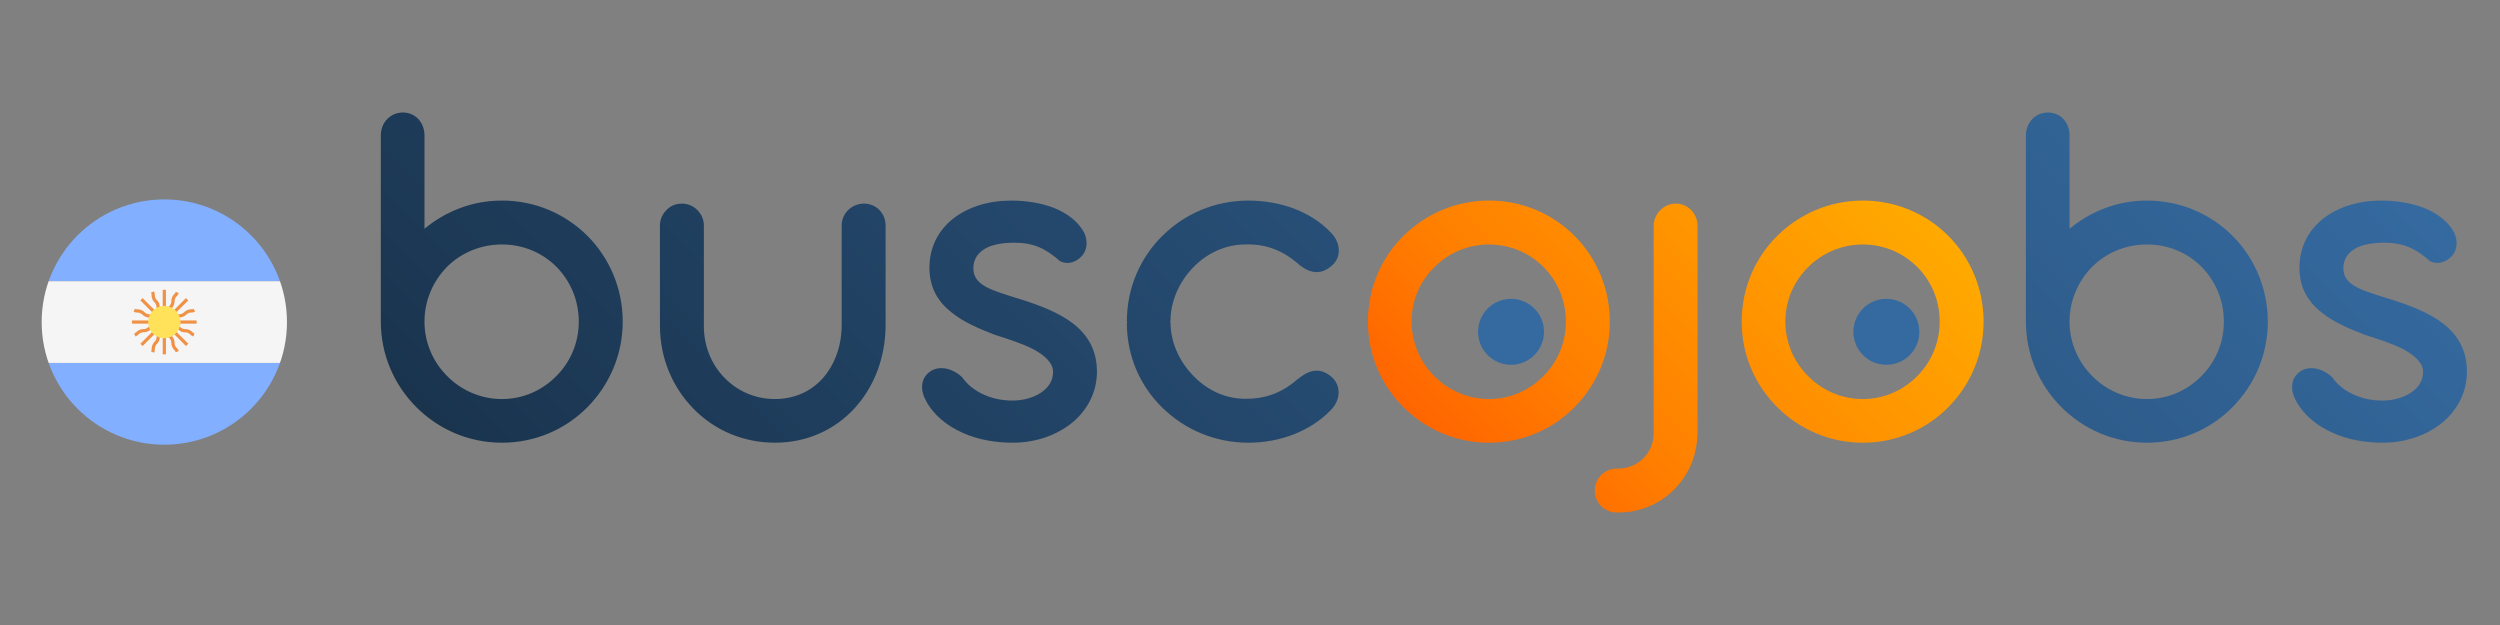
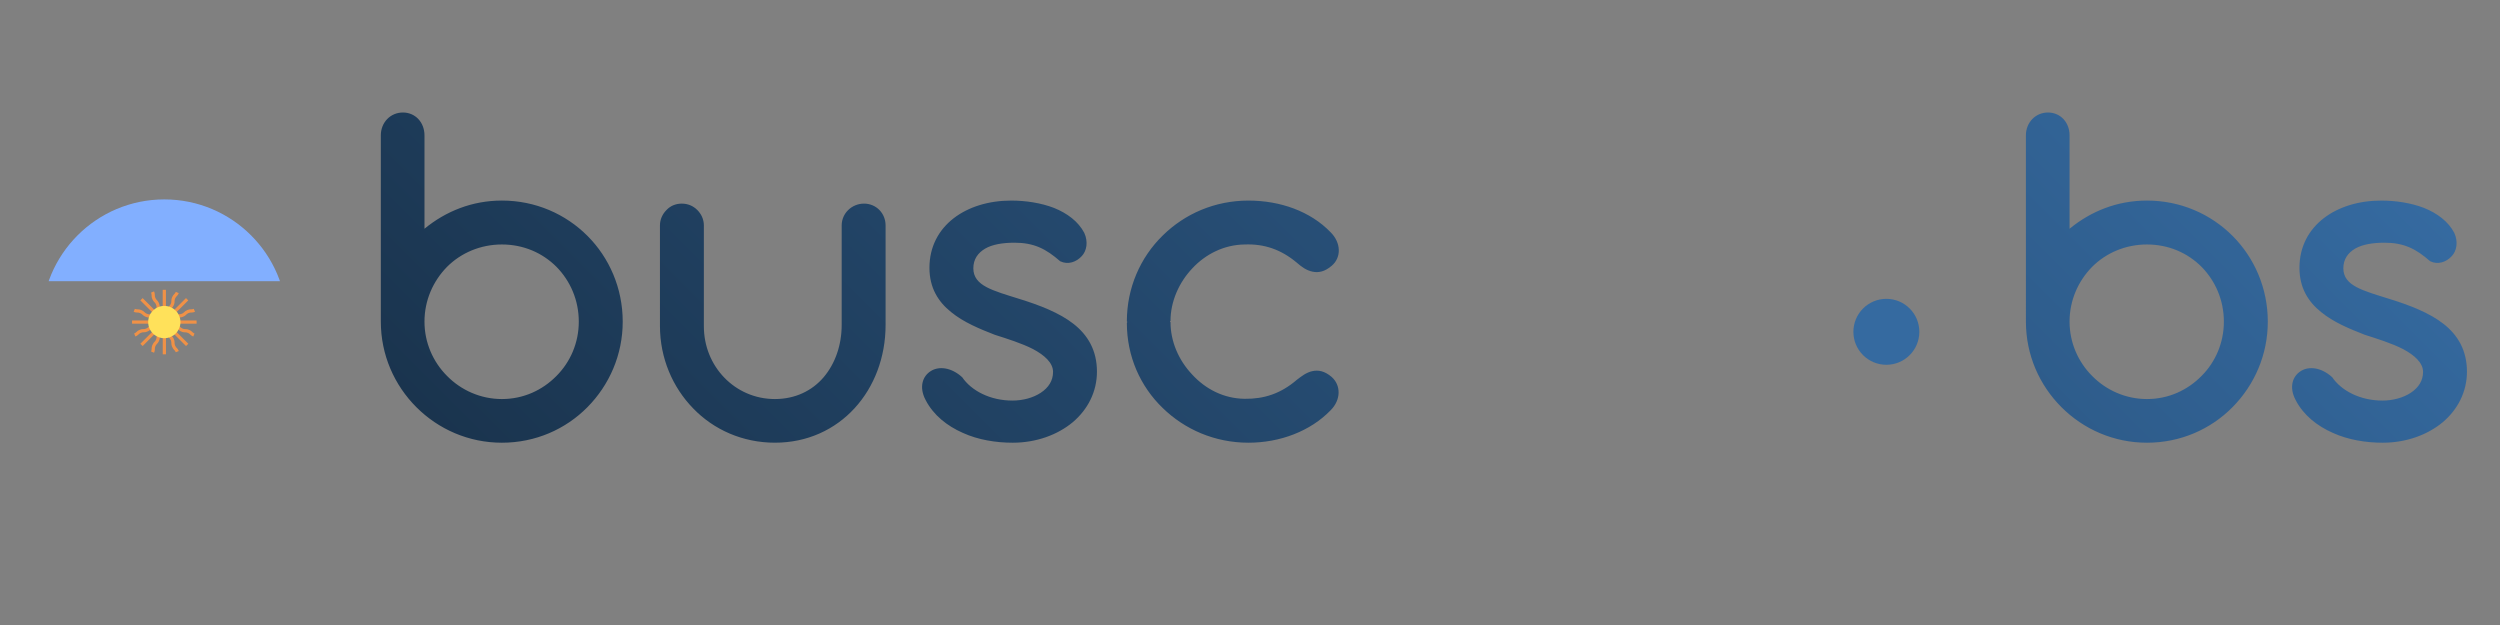
<svg xmlns="http://www.w3.org/2000/svg" xmlns:xlink="http://www.w3.org/1999/xlink" version="1.1" id="Capa_1" x="0px" y="0px" width="300px" height="75px" viewBox="0 -9.5 300 75" enable-background="new 0 -9.5 300 75" xml:space="preserve">
  <rect x="0" y="-9.5" width="300" height="75" fill="#808080" stroke="none" />
  <g id="Argentina">
    <g>
      <linearGradient id="SVGID_1_" gradientUnits="userSpaceOnUse" x1="450.61" y1="-263.167" x2="493.58" y2="-220.196" gradientTransform="matrix(1 0 0 -1 -270.99 -212.6)">
        <stop offset="0" style="stop-color:#FF6500" />
        <stop offset="0.3" style="stop-color:#FF8000" />
        <stop offset="1" style="stop-color:#FFAA00" />
      </linearGradient>
-       <path fill="url(#SVGID_1_)" d="M164.15,29.097c0-4.02,1.614-7.675,4.264-10.295c2.65-2.619,6.274-4.234,10.264-4.234    c4.02,0,7.645,1.614,10.264,4.234s4.234,6.274,4.234,10.295s-1.614,7.614-4.234,10.264c-2.619,2.65-6.244,4.264-10.264,4.264    c-3.99,0-7.614-1.614-10.264-4.264C165.765,36.71,164.15,33.117,164.15,29.097z M169.389,29.097c0,2.528,1.035,4.843,2.711,6.518    c1.675,1.705,4.02,2.771,6.579,2.771c2.589,0,4.873-1.066,6.548-2.771c1.675-1.675,2.681-3.99,2.681-6.518    c0-2.559-1.005-4.873-2.681-6.548c-1.675-1.675-3.959-2.711-6.548-2.711c-2.559,0-4.873,1.036-6.548,2.711    C170.425,24.223,169.389,26.538,169.389,29.097z M191.372,49.381c0-1.492,1.188-2.65,2.65-2.65h0.213    c1.127,0,2.223-0.488,2.985-1.249c0.761-0.761,1.218-1.797,1.218-2.985V17.614c0-0.731,0.304-1.401,0.792-1.889    c0.487-0.487,1.127-0.792,1.858-0.792c1.462,0,2.619,1.188,2.619,2.68v24.883c0,0.152,0,0.244-0.03,0.335    c-0.091,2.558-1.158,4.812-2.863,6.487s-4.02,2.68-6.579,2.68h-0.213C192.56,52,191.372,50.843,191.372,49.381z M209.004,29.097    c0-4.02,1.614-7.675,4.264-10.295c2.65-2.619,6.274-4.234,10.264-4.234c4.02,0,7.645,1.614,10.264,4.234s4.234,6.274,4.234,10.295    s-1.614,7.614-4.234,10.264c-2.619,2.65-6.244,4.264-10.264,4.264c-3.99,0-7.614-1.614-10.264-4.264    C210.618,36.71,209.004,33.117,209.004,29.097z M214.243,29.097c0,2.528,1.035,4.843,2.711,6.518    c1.675,1.705,4.02,2.771,6.579,2.771c2.589,0,4.873-1.066,6.548-2.771c1.675-1.675,2.681-3.99,2.681-6.518    c0-2.559-1.005-4.873-2.681-6.548c-1.675-1.675-3.959-2.711-6.548-2.711c-2.559,0-4.873,1.036-6.548,2.711    C215.278,24.223,214.243,26.538,214.243,29.097z" />
      <linearGradient id="SVGID_2_" gradientUnits="userSpaceOnUse" x1="372.69" y1="-303.697" x2="505.591" y2="-170.796" gradientTransform="matrix(1 0 0 -1 -270.99 -212.6)">
        <stop offset="0" style="stop-color:#1A344E" />
        <stop offset="1" style="stop-color:#356AA0" />
      </linearGradient>
      <path fill="url(#SVGID_2_)" d="M45.699,6.741c0-1.553,1.157-2.741,2.65-2.741s2.589,1.188,2.589,2.741v11.208    c2.559-2.102,5.726-3.381,9.29-3.381c4.02,0,7.645,1.614,10.264,4.234c2.619,2.619,4.234,6.274,4.234,10.295    c0,3.99-1.614,7.614-4.234,10.264c-2.619,2.65-6.244,4.264-10.264,4.264c-3.99,0-7.614-1.614-10.264-4.264    S45.7,33.087,45.7,29.097V6.741H45.699z M50.937,29.097c0,2.528,1.036,4.843,2.711,6.518c1.675,1.705,4.02,2.771,6.579,2.771    c2.589,0,4.873-1.066,6.548-2.771c1.675-1.675,2.68-3.99,2.68-6.518c0-2.559-1.005-4.873-2.68-6.579    c-1.675-1.675-3.959-2.681-6.548-2.681c-2.559,0-4.904,1.005-6.579,2.681C51.973,24.223,50.937,26.538,50.937,29.097z     M79.194,17.553c0-0.731,0.305-1.37,0.792-1.858c0.457-0.488,1.097-0.761,1.827-0.761c0.731,0,1.371,0.274,1.858,0.761    c0.488,0.487,0.792,1.127,0.792,1.858v12.092c0,2.406,0.913,4.569,2.436,6.152s3.655,2.589,6.092,2.589    c2.437,0,4.477-1.005,5.848-2.619s2.162-3.837,2.162-6.274v-11.94c0-1.462,1.218-2.619,2.68-2.619s2.589,1.157,2.589,2.619v11.939    c0,3.899-1.37,7.432-3.715,9.99c-2.345,2.558-5.665,4.142-9.564,4.142c-3.868,0-7.34-1.553-9.807-4.112    c-2.467-2.528-3.99-6.031-3.99-9.899C79.194,29.613,79.194,17.553,79.194,17.553z M111.076,38.508    c-0.823-1.553-0.366-2.863,0.609-3.472c0.944-0.609,2.437-0.488,3.777,0.731c1.097,1.614,3.35,2.802,6.031,2.802    c1.249,0,2.498-0.335,3.411-0.944c0.914-0.609,1.462-1.432,1.462-2.498c0-1.097-1.036-2.01-2.406-2.741    c-1.37-0.7-3.137-1.249-4.569-1.705c-1.797-0.7-3.746-1.492-5.269-2.741c-1.523-1.218-2.589-2.893-2.589-5.3    c0-2.558,1.127-4.568,2.893-5.939c1.767-1.37,4.203-2.132,6.914-2.132c1.736,0,3.563,0.274,5.147,0.883    c1.584,0.64,2.893,1.614,3.624,2.985c0.488,1.066,0.304,2.162-0.304,2.802c-0.64,0.701-1.645,1.066-2.589,0.609    c-1.705-1.493-3.137-2.224-5.483-2.224c-1.431,0-2.65,0.213-3.502,0.701c-0.883,0.518-1.432,1.279-1.432,2.376    c0,1.066,0.609,1.736,1.584,2.254s2.345,0.914,3.899,1.401c2.467,0.761,4.843,1.675,6.548,3.015s2.802,3.168,2.802,5.726    c0,2.406-1.097,4.538-2.893,6.061c-1.827,1.523-4.386,2.467-7.219,2.467c-1.979,0-4.142-0.335-6-1.188    C113.665,41.614,112.02,40.335,111.076,38.508z M157.487,35.036c0.701-0.152,1.462-0.031,2.315,0.7    c1.127,1.005,1.127,2.741-0.122,3.99c-2.436,2.528-6.092,3.899-9.868,3.899c-4.02,0-7.645-1.584-10.295-4.173    c-2.68-2.589-4.294-6.183-4.294-10.203l0.061-0.121l-0.061-0.061c0-4.02,1.614-7.675,4.294-10.295    c2.65-2.619,6.274-4.203,10.295-4.203c3.807,0,7.432,1.279,9.868,3.807c1.249,1.249,1.31,3.015,0.122,4.02    c-0.853,0.731-1.614,0.853-2.315,0.7c-0.731-0.152-1.34-0.609-1.858-1.066c-1.919-1.614-3.959-2.284-6.274-2.193    c-2.467,0.031-4.69,1.158-6.274,2.863c-1.614,1.705-2.619,3.99-2.619,6.305l-0.061,0.061c0,0.031,0.031,0.091,0.061,0.091    c0,2.315,0.975,4.569,2.589,6.274c1.584,1.736,3.777,2.894,6.304,2.924c2.315,0.031,4.325-0.609,6.274-2.284    C156.147,35.675,156.756,35.188,157.487,35.036z M243.109,6.741c0-1.553,1.157-2.741,2.65-2.741s2.589,1.188,2.589,2.741v11.208    c2.559-2.102,5.726-3.381,9.29-3.381c4.02,0,7.645,1.614,10.264,4.234s4.234,6.274,4.234,10.295c0,3.99-1.614,7.614-4.234,10.264    c-2.619,2.65-6.244,4.264-10.264,4.264c-3.99,0-7.614-1.614-10.264-4.264c-2.65-2.65-4.264-6.274-4.264-10.264L243.109,6.741    L243.109,6.741z M248.347,29.097c0,2.528,1.036,4.843,2.711,6.518c1.675,1.705,4.02,2.771,6.579,2.771    c2.589,0,4.873-1.066,6.548-2.771c1.675-1.675,2.68-3.99,2.68-6.518c0-2.559-1.005-4.873-2.68-6.579    c-1.675-1.675-3.959-2.681-6.548-2.681c-2.559,0-4.904,1.005-6.579,2.681C249.383,24.223,248.347,26.538,248.347,29.097z     M275.477,38.508c-0.823-1.553-0.366-2.863,0.609-3.472c0.944-0.609,2.437-0.488,3.777,0.731c1.097,1.614,3.35,2.802,6.031,2.802    c1.249,0,2.497-0.335,3.411-0.944s1.462-1.432,1.462-2.498c0-1.097-1.036-2.01-2.406-2.741c-1.37-0.7-3.137-1.249-4.569-1.705    c-1.797-0.7-3.746-1.492-5.269-2.741c-1.523-1.218-2.589-2.893-2.589-5.3c0-2.558,1.127-4.568,2.893-5.939    c1.767-1.37,4.203-2.132,6.914-2.132c1.736,0,3.563,0.274,5.147,0.883c1.584,0.64,2.893,1.614,3.624,2.985    c0.488,1.066,0.305,2.162-0.304,2.802c-0.64,0.701-1.645,1.066-2.589,0.609c-1.705-1.493-3.137-2.224-5.483-2.224    c-1.431,0-2.65,0.213-3.502,0.701c-0.883,0.518-1.432,1.279-1.432,2.376c0,1.066,0.609,1.736,1.584,2.254s2.345,0.914,3.898,1.401    c2.467,0.761,4.843,1.675,6.548,3.015c1.705,1.34,2.802,3.168,2.802,5.726c0,2.406-1.097,4.538-2.893,6.061    c-1.827,1.523-4.386,2.467-7.219,2.467c-1.979,0-4.142-0.335-6-1.188C278.066,41.614,276.421,40.335,275.477,38.508z" />
-       <circle fill="#356AA0" cx="181.323" cy="30.318" r="3.957" />
      <circle fill="#356AA0" cx="226.364" cy="30.318" r="3.957" />
    </g>
    <g>
      <g>
        <defs>
          <circle id="SVGID_3_" cx="19.718" cy="29.147" r="14.718" />
        </defs>
        <clipPath id="SVGID_4_">
          <use xlink:href="#SVGID_3_" overflow="visible" />
        </clipPath>
        <g clip-path="url(#SVGID_4_)">
          <g>
-             <path fill="#82AFFF" d="M42.182,24.241H-2.746v-9.037c0-0.428,0.347-0.775,0.775-0.775h43.379c0.428,0,0.775,0.347,0.775,0.775       L42.182,24.241L42.182,24.241z" />
-             <path fill="#82AFFF" d="M41.407,43.865H-1.972c-0.428,0-0.775-0.347-0.775-0.775v-9.037h44.929v9.037       C42.182,43.518,41.835,43.865,41.407,43.865z" />
+             <path fill="#82AFFF" d="M42.182,24.241H-2.746v-9.037c0-0.428,0.347-0.775,0.775-0.775h43.379L42.182,24.241L42.182,24.241z" />
          </g>
-           <rect x="-2.746" y="24.241" fill="#F5F5F5" width="44.929" height="9.811" />
          <path fill="#F09146" d="M23.591,28.953h-2.789c0.052-0.039,0.093-0.078,0.13-0.115c0.068-0.067,0.122-0.12,0.266-0.179      c0.144-0.061,0.22-0.061,0.316-0.063c0.115-0.001,0.246-0.003,0.459-0.091c0.213-0.089,0.306-0.179,0.388-0.259      c0.068-0.067,0.122-0.12,0.266-0.179c0.143-0.06,0.219-0.061,0.314-0.061c0.115-0.002,0.245-0.003,0.459-0.092l-0.149-0.357      c-0.143,0.06-0.219,0.061-0.314,0.061c-0.115,0.002-0.245,0.003-0.458,0.091c-0.213,0.089-0.306,0.179-0.388,0.259      c-0.068,0.067-0.122,0.12-0.266,0.179c-0.144,0.061-0.22,0.061-0.316,0.063c-0.115,0.001-0.246,0.003-0.459,0.092      c-0.213,0.088-0.306,0.179-0.388,0.259c-0.067,0.065-0.122,0.117-0.26,0.176l2.192-2.192l-0.274-0.274l-1.973,1.973      c0.009-0.064,0.011-0.122,0.012-0.174c0.001-0.096,0.002-0.171,0.062-0.315s0.113-0.198,0.179-0.266      c0.081-0.082,0.172-0.176,0.261-0.39c0.088-0.213,0.09-0.343,0.091-0.458c0.001-0.095,0.002-0.171,0.061-0.315      c0.06-0.144,0.112-0.197,0.179-0.266c0.081-0.082,0.172-0.176,0.26-0.388l-0.358-0.148c-0.06,0.144-0.112,0.197-0.179,0.266      c-0.081,0.082-0.172,0.176-0.26,0.388c-0.088,0.213-0.09,0.343-0.091,0.458c-0.001,0.095-0.002,0.171-0.061,0.315      c-0.06,0.144-0.113,0.198-0.179,0.266c-0.081,0.082-0.172,0.176-0.261,0.39c-0.088,0.213-0.09,0.344-0.091,0.459      c-0.001,0.093-0.003,0.169-0.059,0.307v-3.099h-0.387v2.789c-0.039-0.052-0.078-0.093-0.115-0.13      c-0.067-0.068-0.12-0.123-0.179-0.266c-0.06-0.144-0.061-0.22-0.062-0.316c-0.001-0.115-0.003-0.246-0.091-0.459      s-0.179-0.306-0.26-0.388c-0.067-0.068-0.119-0.122-0.179-0.266c-0.059-0.144-0.06-0.219-0.061-0.315      c-0.001-0.115-0.003-0.245-0.091-0.458l-0.358,0.148c0.059,0.144,0.06,0.219,0.061,0.314c0.001,0.115,0.003,0.245,0.091,0.458      s0.179,0.306,0.26,0.388c0.067,0.068,0.119,0.122,0.179,0.266c0.06,0.144,0.061,0.22,0.062,0.316      c0.001,0.115,0.003,0.246,0.091,0.459s0.179,0.306,0.26,0.389c0.066,0.067,0.118,0.122,0.176,0.26l-2.192-2.192l-0.274,0.274      l2.189,2.189c-0.12-0.054-0.178-0.105-0.241-0.166c-0.083-0.081-0.176-0.172-0.39-0.261c-0.213-0.088-0.344-0.09-0.459-0.092      c-0.096-0.001-0.172-0.002-0.317-0.063c-0.146-0.06-0.2-0.113-0.269-0.18c-0.083-0.08-0.177-0.172-0.391-0.261      c-0.214-0.089-0.345-0.09-0.461-0.092c-0.096-0.002-0.172-0.003-0.318-0.064l-0.148,0.359c0.214,0.089,0.345,0.09,0.461,0.092      c0.096,0.002,0.172,0.003,0.318,0.064c0.146,0.06,0.2,0.113,0.27,0.18c0.083,0.081,0.177,0.172,0.391,0.26      c0.214,0.089,0.345,0.091,0.46,0.092c0.096,0.002,0.172,0.002,0.317,0.063c0.145,0.06,0.199,0.113,0.267,0.179      c0.035,0.034,0.074,0.071,0.122,0.108h-2.797v0.387h3.094c-0.122,0.047-0.199,0.052-0.286,0.054      c-0.115,0.001-0.246,0.003-0.46,0.091c-0.214,0.089-0.308,0.18-0.39,0.26c-0.069,0.067-0.123,0.12-0.268,0.18      c-0.146,0.061-0.222,0.062-0.318,0.064c-0.116,0.002-0.247,0.003-0.461,0.092c-0.214,0.089-0.308,0.18-0.391,0.261      c-0.069,0.067-0.124,0.12-0.269,0.18l0.148,0.359c0.214-0.089,0.308-0.18,0.391-0.261c0.069-0.067,0.124-0.12,0.27-0.18      c0.146-0.061,0.222-0.062,0.318-0.064c0.116-0.002,0.247-0.003,0.461-0.092c0.213-0.089,0.307-0.179,0.39-0.26      c0.068-0.067,0.123-0.12,0.268-0.179c0.144-0.061,0.221-0.061,0.316-0.063c0.049,0,0.104-0.004,0.164-0.011l-1.979,1.978      l0.274,0.274l2.188-2.187c-0.054,0.12-0.104,0.177-0.165,0.24c-0.081,0.082-0.172,0.176-0.26,0.39      c-0.089,0.213-0.09,0.345-0.092,0.46c-0.002,0.096-0.002,0.172-0.062,0.317c-0.06,0.146-0.113,0.2-0.18,0.269      c-0.081,0.082-0.172,0.177-0.261,0.391c-0.089,0.214-0.09,0.345-0.092,0.461c-0.002,0.096-0.003,0.172-0.063,0.318l0.358,0.148      c0.089-0.214,0.09-0.345,0.092-0.461c0.002-0.096,0.003-0.172,0.063-0.318s0.113-0.2,0.18-0.269      c0.081-0.082,0.172-0.177,0.261-0.391c0.089-0.213,0.09-0.345,0.092-0.46c0.002-0.096,0.002-0.172,0.062-0.317      c0.06-0.145,0.113-0.199,0.18-0.268c0.034-0.035,0.071-0.075,0.108-0.122v2.797h0.387v-3.093      c0.046,0.122,0.052,0.198,0.053,0.286c0.001,0.115,0.003,0.246,0.092,0.459c0.088,0.214,0.18,0.308,0.26,0.39      c0.067,0.069,0.12,0.123,0.18,0.269c0.06,0.145,0.061,0.222,0.063,0.318c0.002,0.116,0.003,0.247,0.092,0.461      c0.089,0.214,0.18,0.309,0.261,0.391c0.067,0.069,0.12,0.123,0.18,0.269l0.358-0.148c-0.089-0.214-0.18-0.309-0.261-0.391      c-0.067-0.069-0.12-0.123-0.18-0.269c-0.06-0.145-0.061-0.222-0.063-0.318c-0.002-0.116-0.003-0.247-0.092-0.461      c-0.089-0.214-0.18-0.308-0.26-0.39c-0.067-0.069-0.12-0.123-0.18-0.269c-0.06-0.144-0.061-0.22-0.062-0.316      c-0.001-0.049-0.004-0.104-0.011-0.164l1.979,1.979l0.274-0.274l-1.973-1.972c0.064,0.009,0.121,0.011,0.173,0.012      c0.096,0.001,0.171,0.002,0.315,0.061c0.144,0.061,0.199,0.113,0.267,0.18c0.082,0.08,0.176,0.172,0.389,0.26      s0.343,0.089,0.458,0.09c0.095,0.002,0.171,0.002,0.314,0.062c0.144,0.059,0.197,0.112,0.266,0.179      c0.082,0.08,0.176,0.172,0.388,0.26l0.148-0.359c-0.144-0.059-0.197-0.112-0.266-0.179c-0.082-0.08-0.176-0.172-0.388-0.26      c-0.213-0.088-0.343-0.089-0.458-0.09c-0.095-0.002-0.171-0.002-0.314-0.062c-0.144-0.06-0.199-0.112-0.267-0.179      c-0.082-0.08-0.176-0.172-0.389-0.259c-0.213-0.089-0.344-0.091-0.459-0.092c-0.094-0.002-0.17-0.003-0.309-0.06h3.102      L23.591,28.953L23.591,28.953z" />
          <circle fill="#FFE15A" cx="19.718" cy="29.147" r="1.937" />
        </g>
      </g>
    </g>
  </g>
</svg>